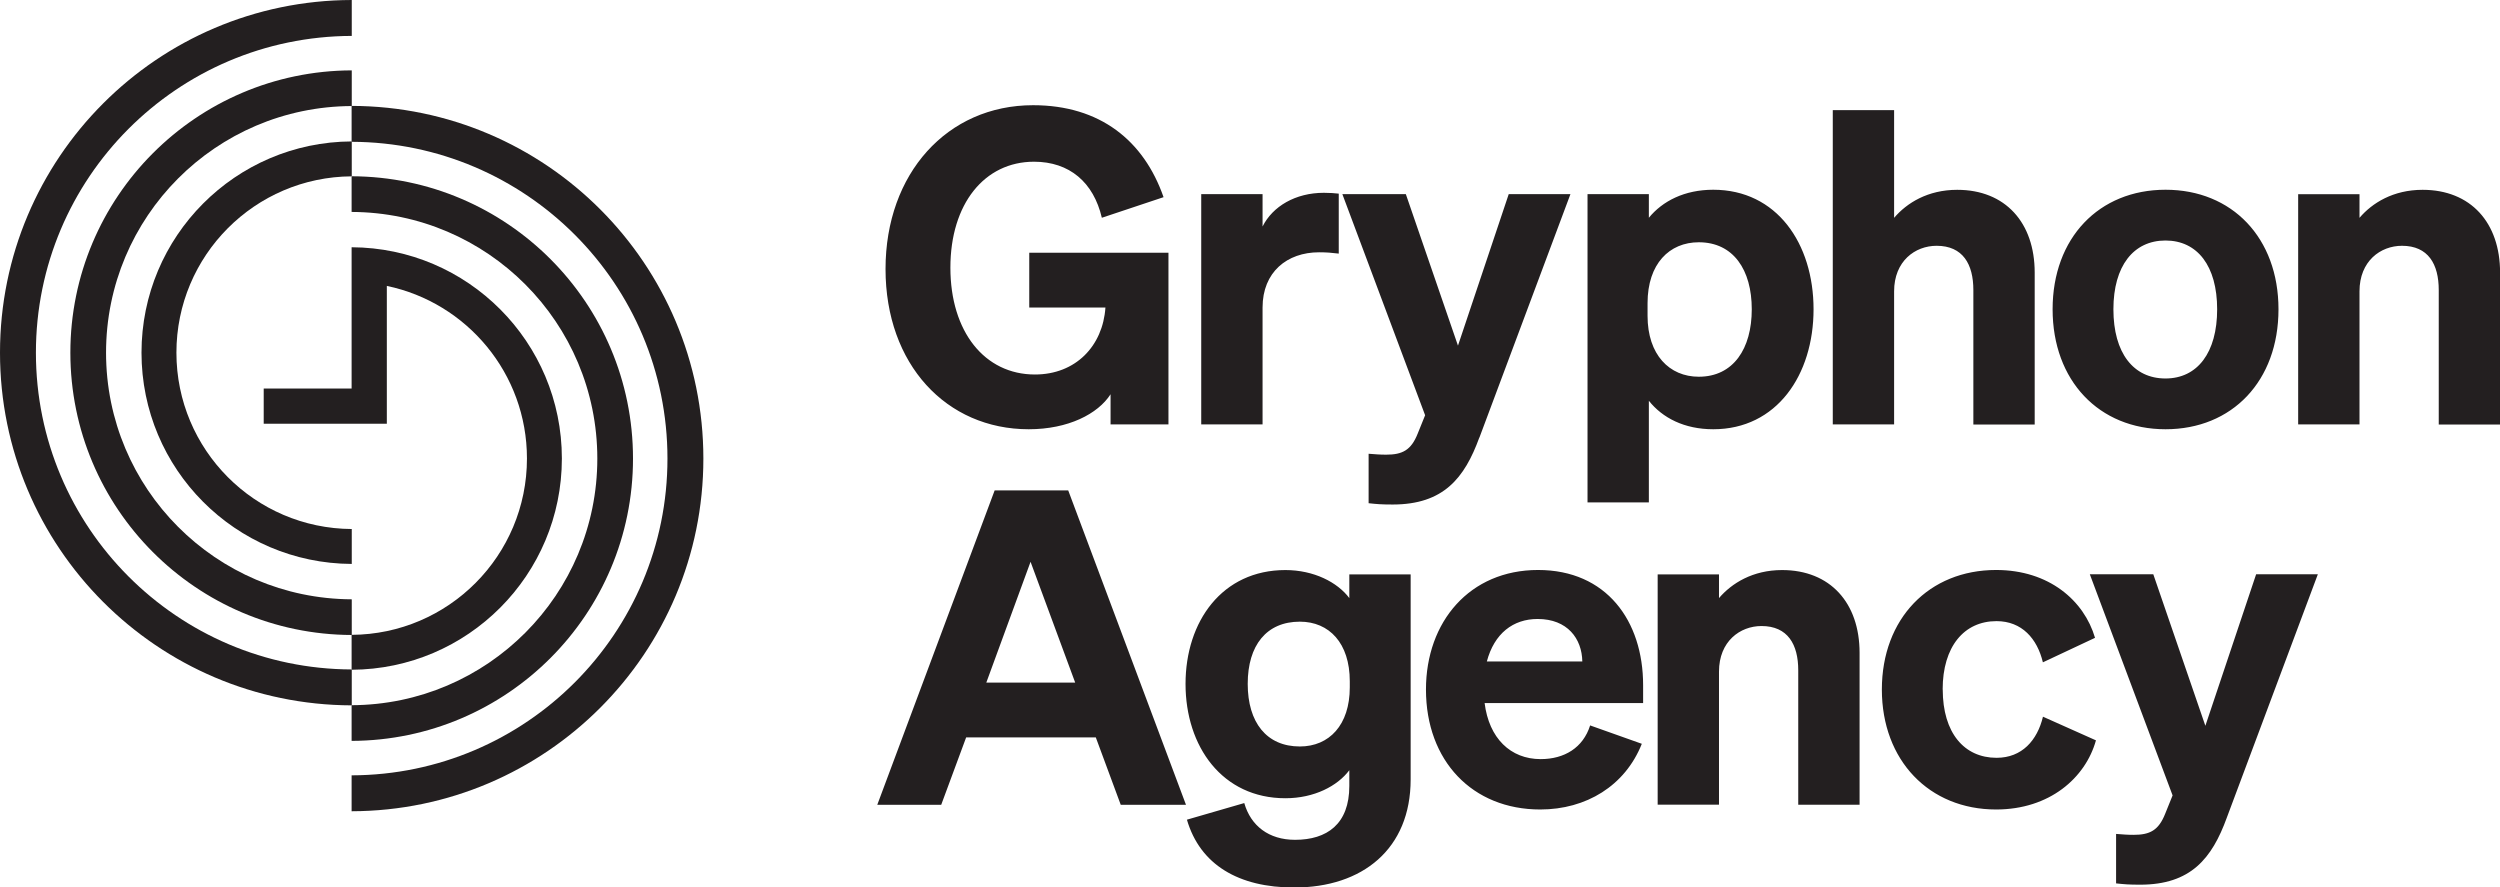
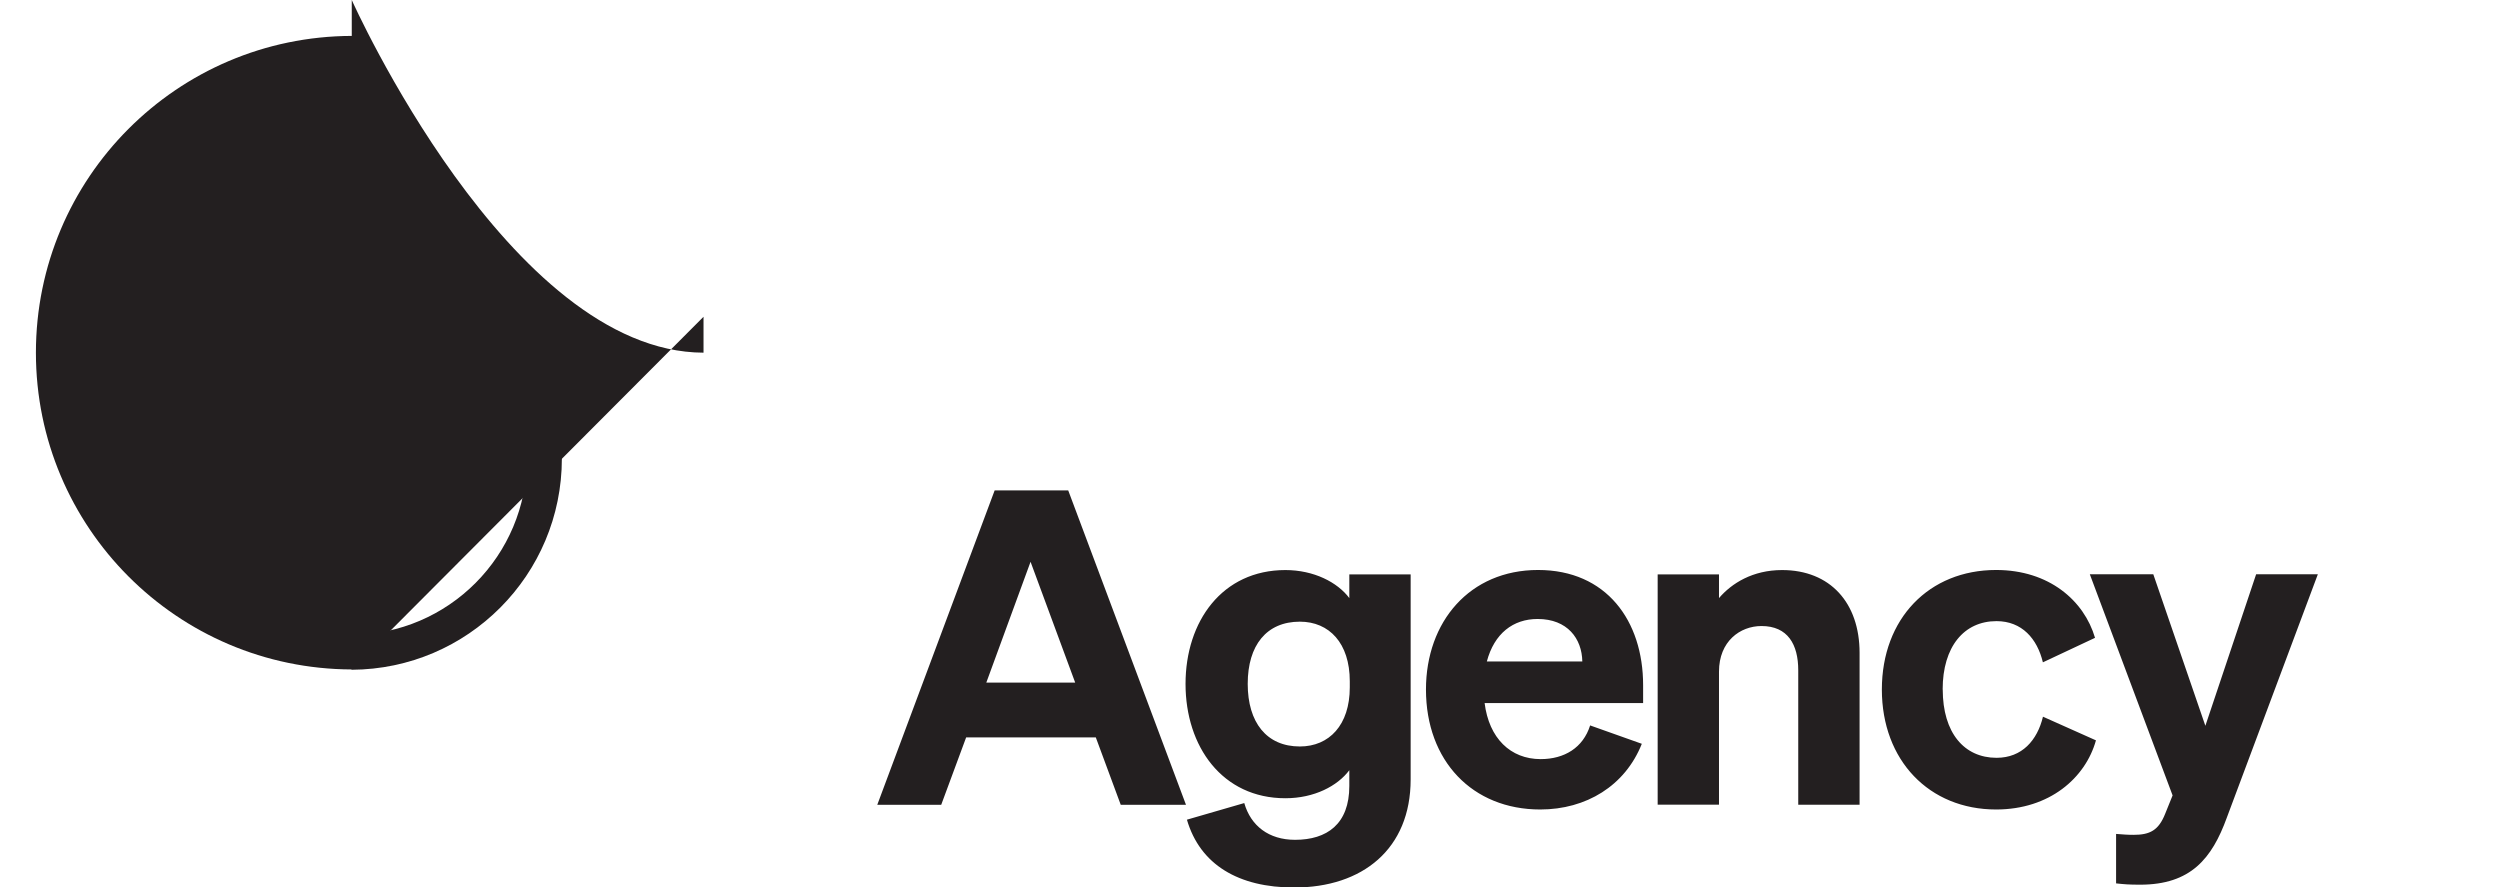
<svg xmlns="http://www.w3.org/2000/svg" id="Layer_1" viewBox="0 0 326.5 115.88">
  <defs>
    <style>.cls-1{fill:#231f20;}</style>
  </defs>
  <path class="cls-1" d="m290.82,106.79l11.89-31.79h-8.06l-6.63,19.79-6.8-19.79h-8.29l10.81,28.88-.97,2.4c-.86,2.17-2,2.75-4.12,2.75-.91,0-1.43-.06-2.29-.12v6.46c1.03.11,1.6.17,3.14.17,6.63,0,9.38-3.43,11.32-8.75m-37.11-16.75c0-5.6,2.8-8.92,7.03-8.92,3.32,0,5.32,2.29,6.06,5.38l6.81-3.2c-1.43-4.86-6-8.86-12.92-8.86-8.75,0-14.92,6.35-14.92,15.61s6.18,15.67,14.92,15.67c6.98,0,11.67-4.12,13.04-9.03l-6.92-3.09c-.74,3.09-2.74,5.37-6.06,5.37-4.23,0-7.03-3.26-7.03-8.92m-37.23,15.04h8.01v-17.38c0-3.95,2.75-5.95,5.55-5.95,3.43,0,4.8,2.4,4.8,5.78v17.56h8.01v-19.84c0-6.52-3.83-10.81-10.12-10.81-3.83,0-6.58,1.72-8.24,3.66v-3.09h-8.01v30.08Zm-15.67-24.25c3.89,0,5.78,2.57,5.83,5.55h-12.47c.97-3.66,3.43-5.55,6.63-5.55m.34,24.88c6,0,11.09-3.09,13.27-8.58l-6.75-2.4c-.92,2.92-3.37,4.4-6.46,4.4-3.95,0-6.75-2.74-7.32-7.32h20.7v-2.34c0-8.41-4.8-15.04-13.72-15.04s-14.64,6.75-14.64,15.61c0,9.32,6.06,15.67,14.93,15.67m-24.88-16.75v.8c0,4.92-2.69,7.72-6.52,7.72-4.35,0-6.81-3.14-6.81-8.18s2.46-8.12,6.81-8.12c3.83,0,6.52,2.8,6.52,7.78m7.95,12.81v-26.76h-8.01v3.09c-1.54-2.06-4.63-3.66-8.35-3.66-8.24,0-13.04,6.69-13.04,14.87s4.8,14.93,13.04,14.93c3.77,0,6.81-1.6,8.35-3.66v2.06c0,4.98-2.92,7.03-7.09,7.03-3.43,0-5.78-1.83-6.63-4.8l-7.49,2.17c1.72,5.89,6.75,8.86,14.01,8.86,8.92,0,15.21-5.03,15.21-14.12m-49.64-28.42l5.83,15.78h-11.61l5.78-15.78Zm-4.69-9.32l-15.33,41.06h8.35l3.26-8.81h16.93l3.26,8.81h8.52l-15.38-41.06h-9.61Z" />
-   <path class="cls-1" d="m300.14,55.43h8.01v-17.38c0-3.95,2.74-5.95,5.55-5.95,3.43,0,4.8,2.4,4.8,5.78v17.56h8.01v-19.84c0-6.52-3.83-10.81-10.12-10.81-3.83,0-6.58,1.71-8.24,3.66v-3.09h-8.01v30.08Zm-24.13-15.04c0-5.66,2.63-8.98,6.8-8.98s6.75,3.32,6.75,8.98-2.57,9.04-6.75,9.04-6.8-3.32-6.8-9.04m21.56,0c0-9.32-6.06-15.61-14.75-15.61s-14.75,6.29-14.75,15.61,6.06,15.67,14.75,15.67,14.75-6.29,14.75-15.67m-58.21,15.04h8.01v-17.38c0-3.95,2.74-5.95,5.55-5.95,3.43,0,4.8,2.4,4.8,5.78v17.56h8.01v-19.84c0-6.52-3.83-10.81-10.12-10.81-3.83,0-6.58,1.71-8.24,3.66v-14.07h-8.01v41.06Zm-24.19-15.84c0-5.15,2.86-7.95,6.69-7.95,4.52,0,6.92,3.6,6.92,8.75s-2.4,8.81-6.92,8.81c-3.83,0-6.69-2.86-6.69-7.95v-1.66Zm8.58,16.47c8.29,0,13.1-7.09,13.1-15.67s-4.8-15.61-13.1-15.61c-3.77,0-6.63,1.49-8.41,3.66v-3.09h-8.01v40.26h8.01v-13.27c1.77,2.23,4.63,3.72,8.41,3.72m-30.54,1.09l11.89-31.8h-8.06l-6.63,19.79-6.81-19.79h-8.29l10.81,28.88-.97,2.4c-.86,2.17-2,2.75-4.12,2.75-.91,0-1.43-.06-2.29-.12v6.46c1.03.11,1.6.17,3.14.17,6.63,0,9.38-3.43,11.32-8.75m-18.36-31.85c-.57-.06-1.14-.11-1.94-.11-3.72,0-6.69,1.77-8.01,4.4v-4.23h-8.01v30.08h8.01v-15.27c0-4.63,3.2-7.21,7.38-7.21.97,0,1.66.06,2.57.17v-7.83Zm-29.79,30.14h7.55v-22.42h-18.18v7.15h9.95c-.34,5.03-3.89,8.75-9.21,8.75-6.58,0-11.04-5.6-11.04-13.95s4.46-13.84,10.92-13.84c4.63,0,7.78,2.69,8.86,7.32l8.06-2.69c-2.57-7.38-8.29-12.01-17.04-12.01-11.21,0-19.27,8.92-19.27,21.39s7.95,20.93,18.7,20.93c5.15,0,9.04-2,10.69-4.57v3.95Z" />
-   <path class="cls-1" d="m45.92,13.83v4.69c22.79.07,41.25,18.56,41.25,41.37s-18.46,41.3-41.25,41.37v4.69c25.38-.07,45.94-20.66,45.94-46.06S71.31,13.9,45.92,13.83" />
-   <path class="cls-1" d="m45.92,23.02v4.66c17.73.07,32.09,14.46,32.09,32.21s-14.36,32.14-32.09,32.21v4.66c20.31-.07,36.75-16.55,36.75-36.87s-16.44-36.8-36.75-36.87" />
  <path class="cls-1" d="m45.92,32.3v18.44h-11.48v4.6h16.08v-18c10.45,2.18,18.3,11.44,18.3,22.54,0,12.68-10.24,22.96-22.9,23.03v4.56c15.18-.07,27.46-12.39,27.46-27.59s-12.28-27.52-27.46-27.59h0Z" />
-   <path class="cls-1" d="m45.94,87.43c-22.79-.07-41.25-18.56-41.25-41.37S23.14,4.76,45.94,4.69V0C20.55.07,0,20.66,0,46.06s20.55,45.99,45.94,46.06v-4.69Z" />
-   <path class="cls-1" d="m45.94,78.27c-17.73-.07-32.09-14.46-32.09-32.21S28.2,13.92,45.94,13.85v-4.66c-20.31.07-36.75,16.55-36.75,36.87s16.44,36.8,36.75,36.87v-4.66Z" />
+   <path class="cls-1" d="m45.94,87.43c-22.79-.07-41.25-18.56-41.25-41.37S23.14,4.76,45.94,4.69V0s20.55,45.99,45.94,46.06v-4.69Z" />
  <path class="cls-1" d="m45.94,69.09c-12.66-.07-22.9-10.35-22.9-23.03s10.24-22.96,22.9-23.03v-4.56c-15.18.07-27.46,12.39-27.46,27.59s12.28,27.52,27.46,27.59v-4.56Z" />
</svg>